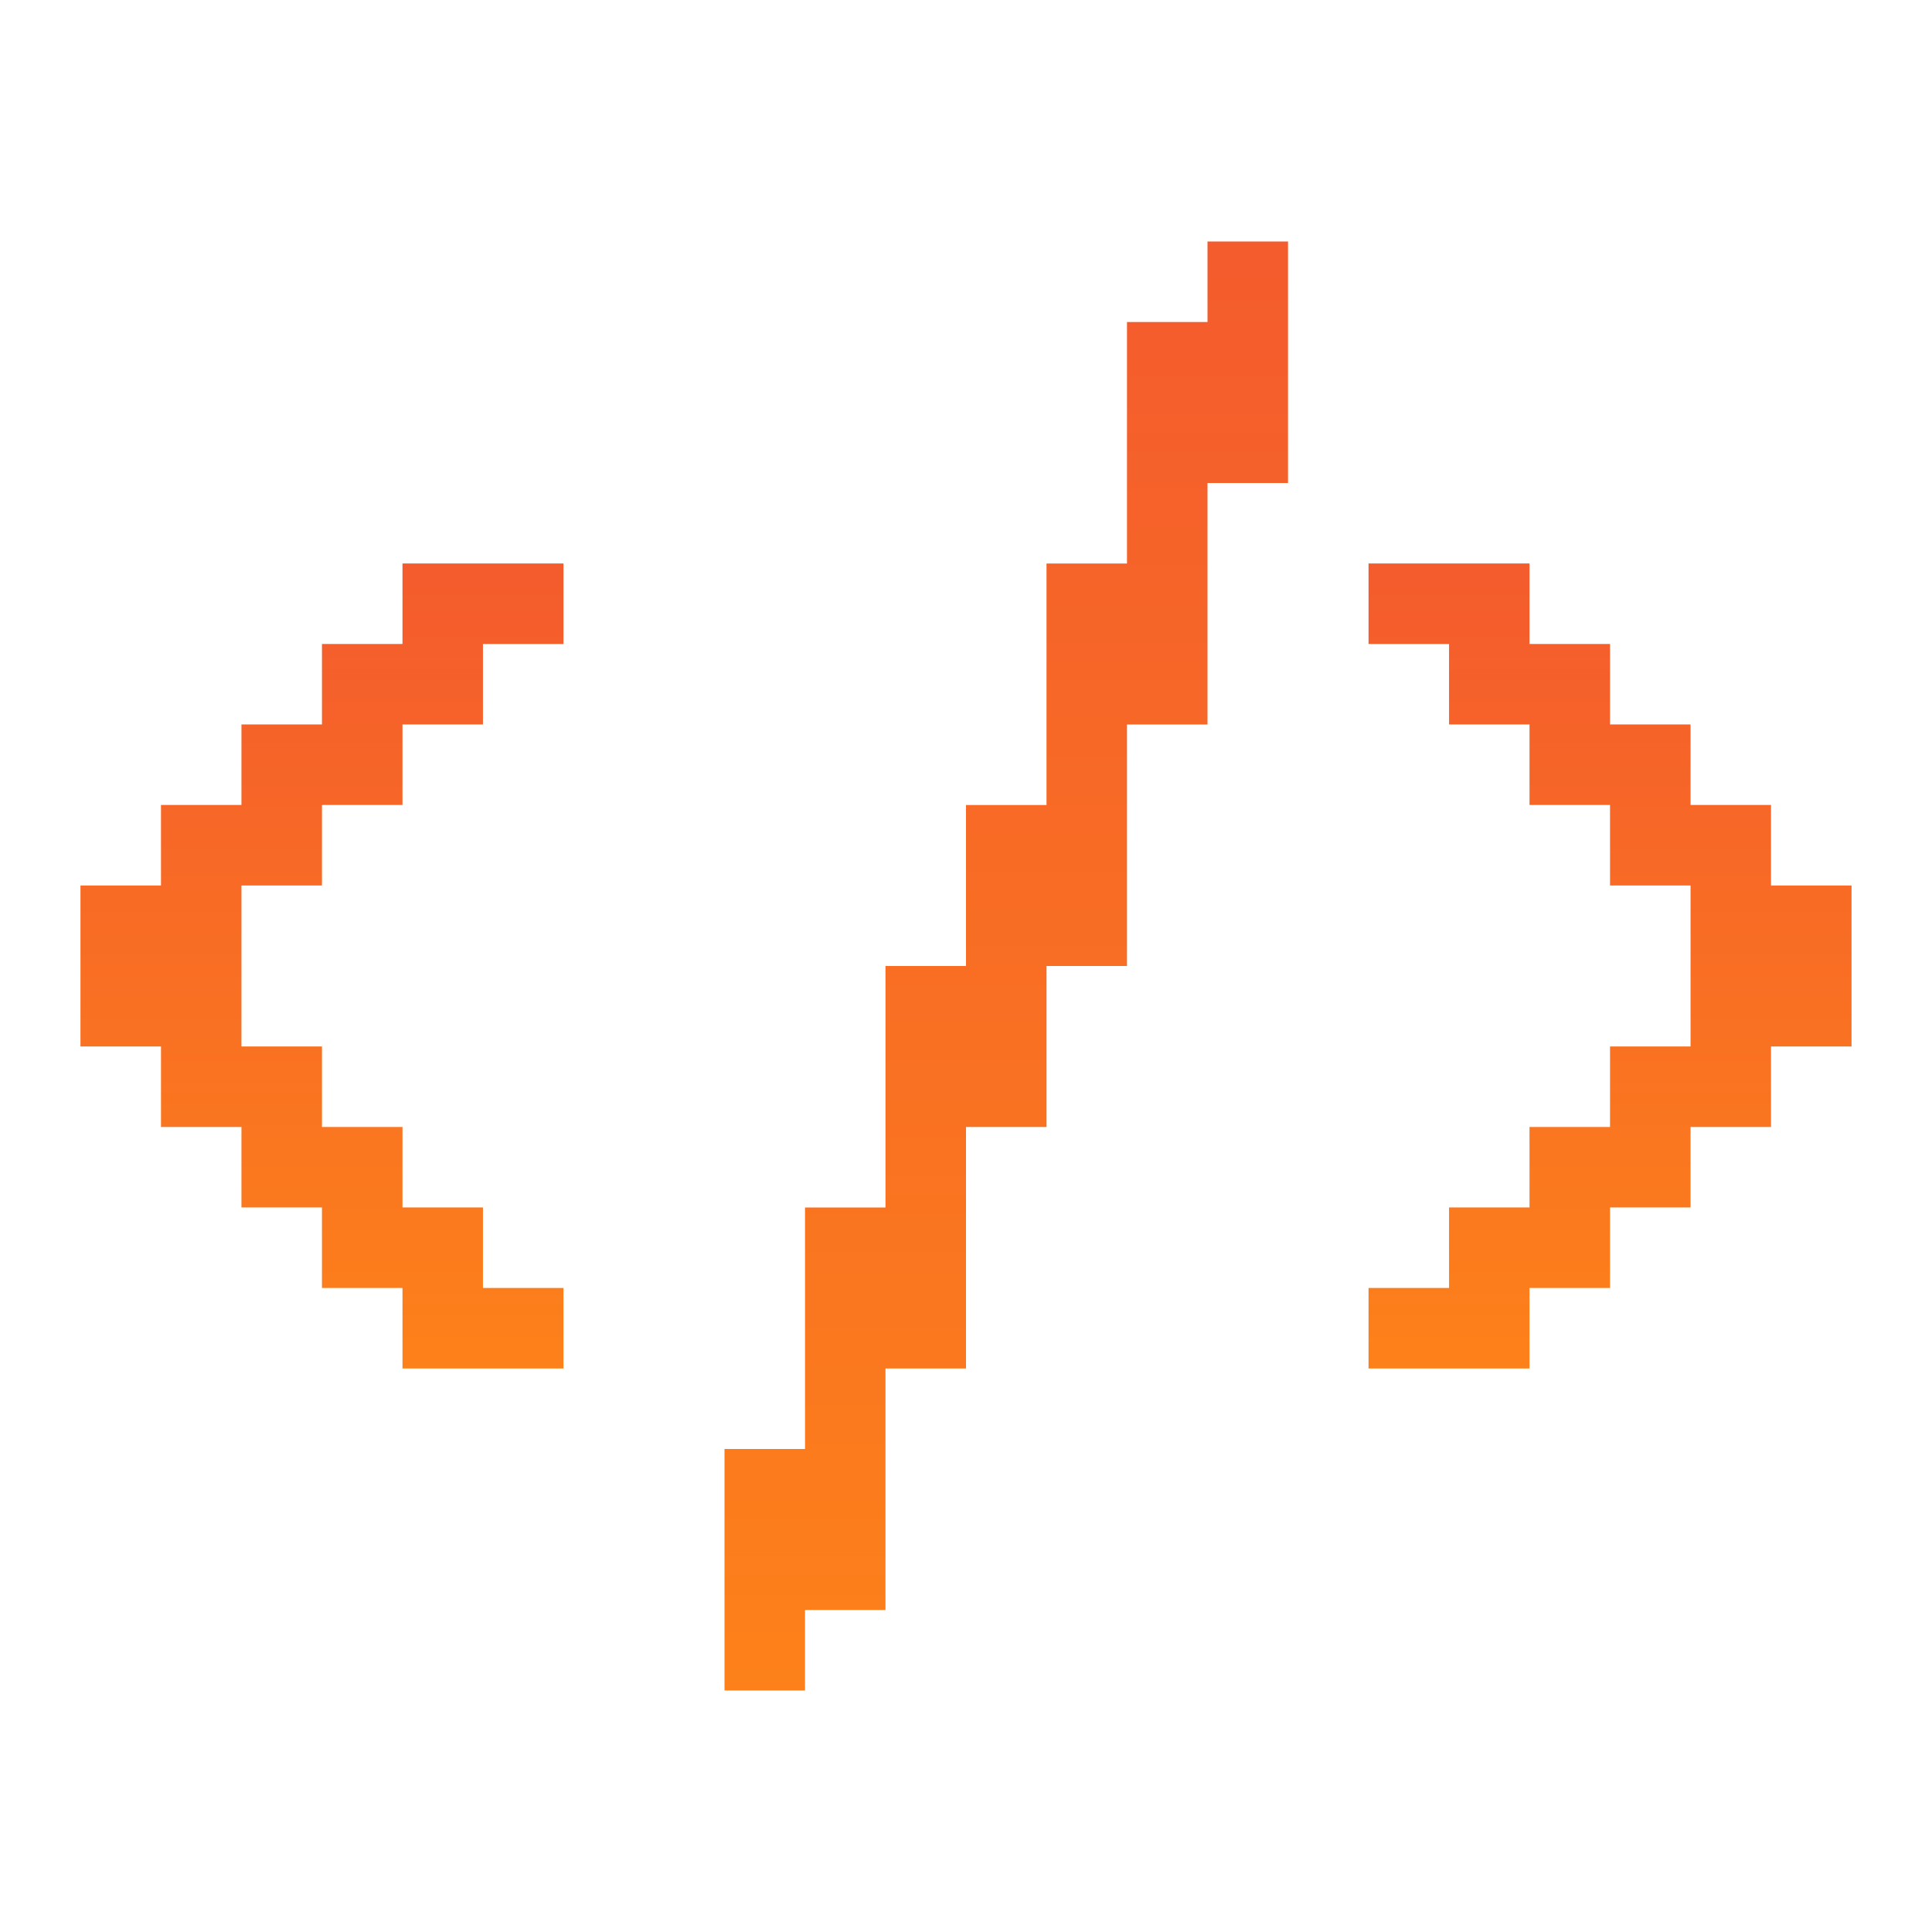
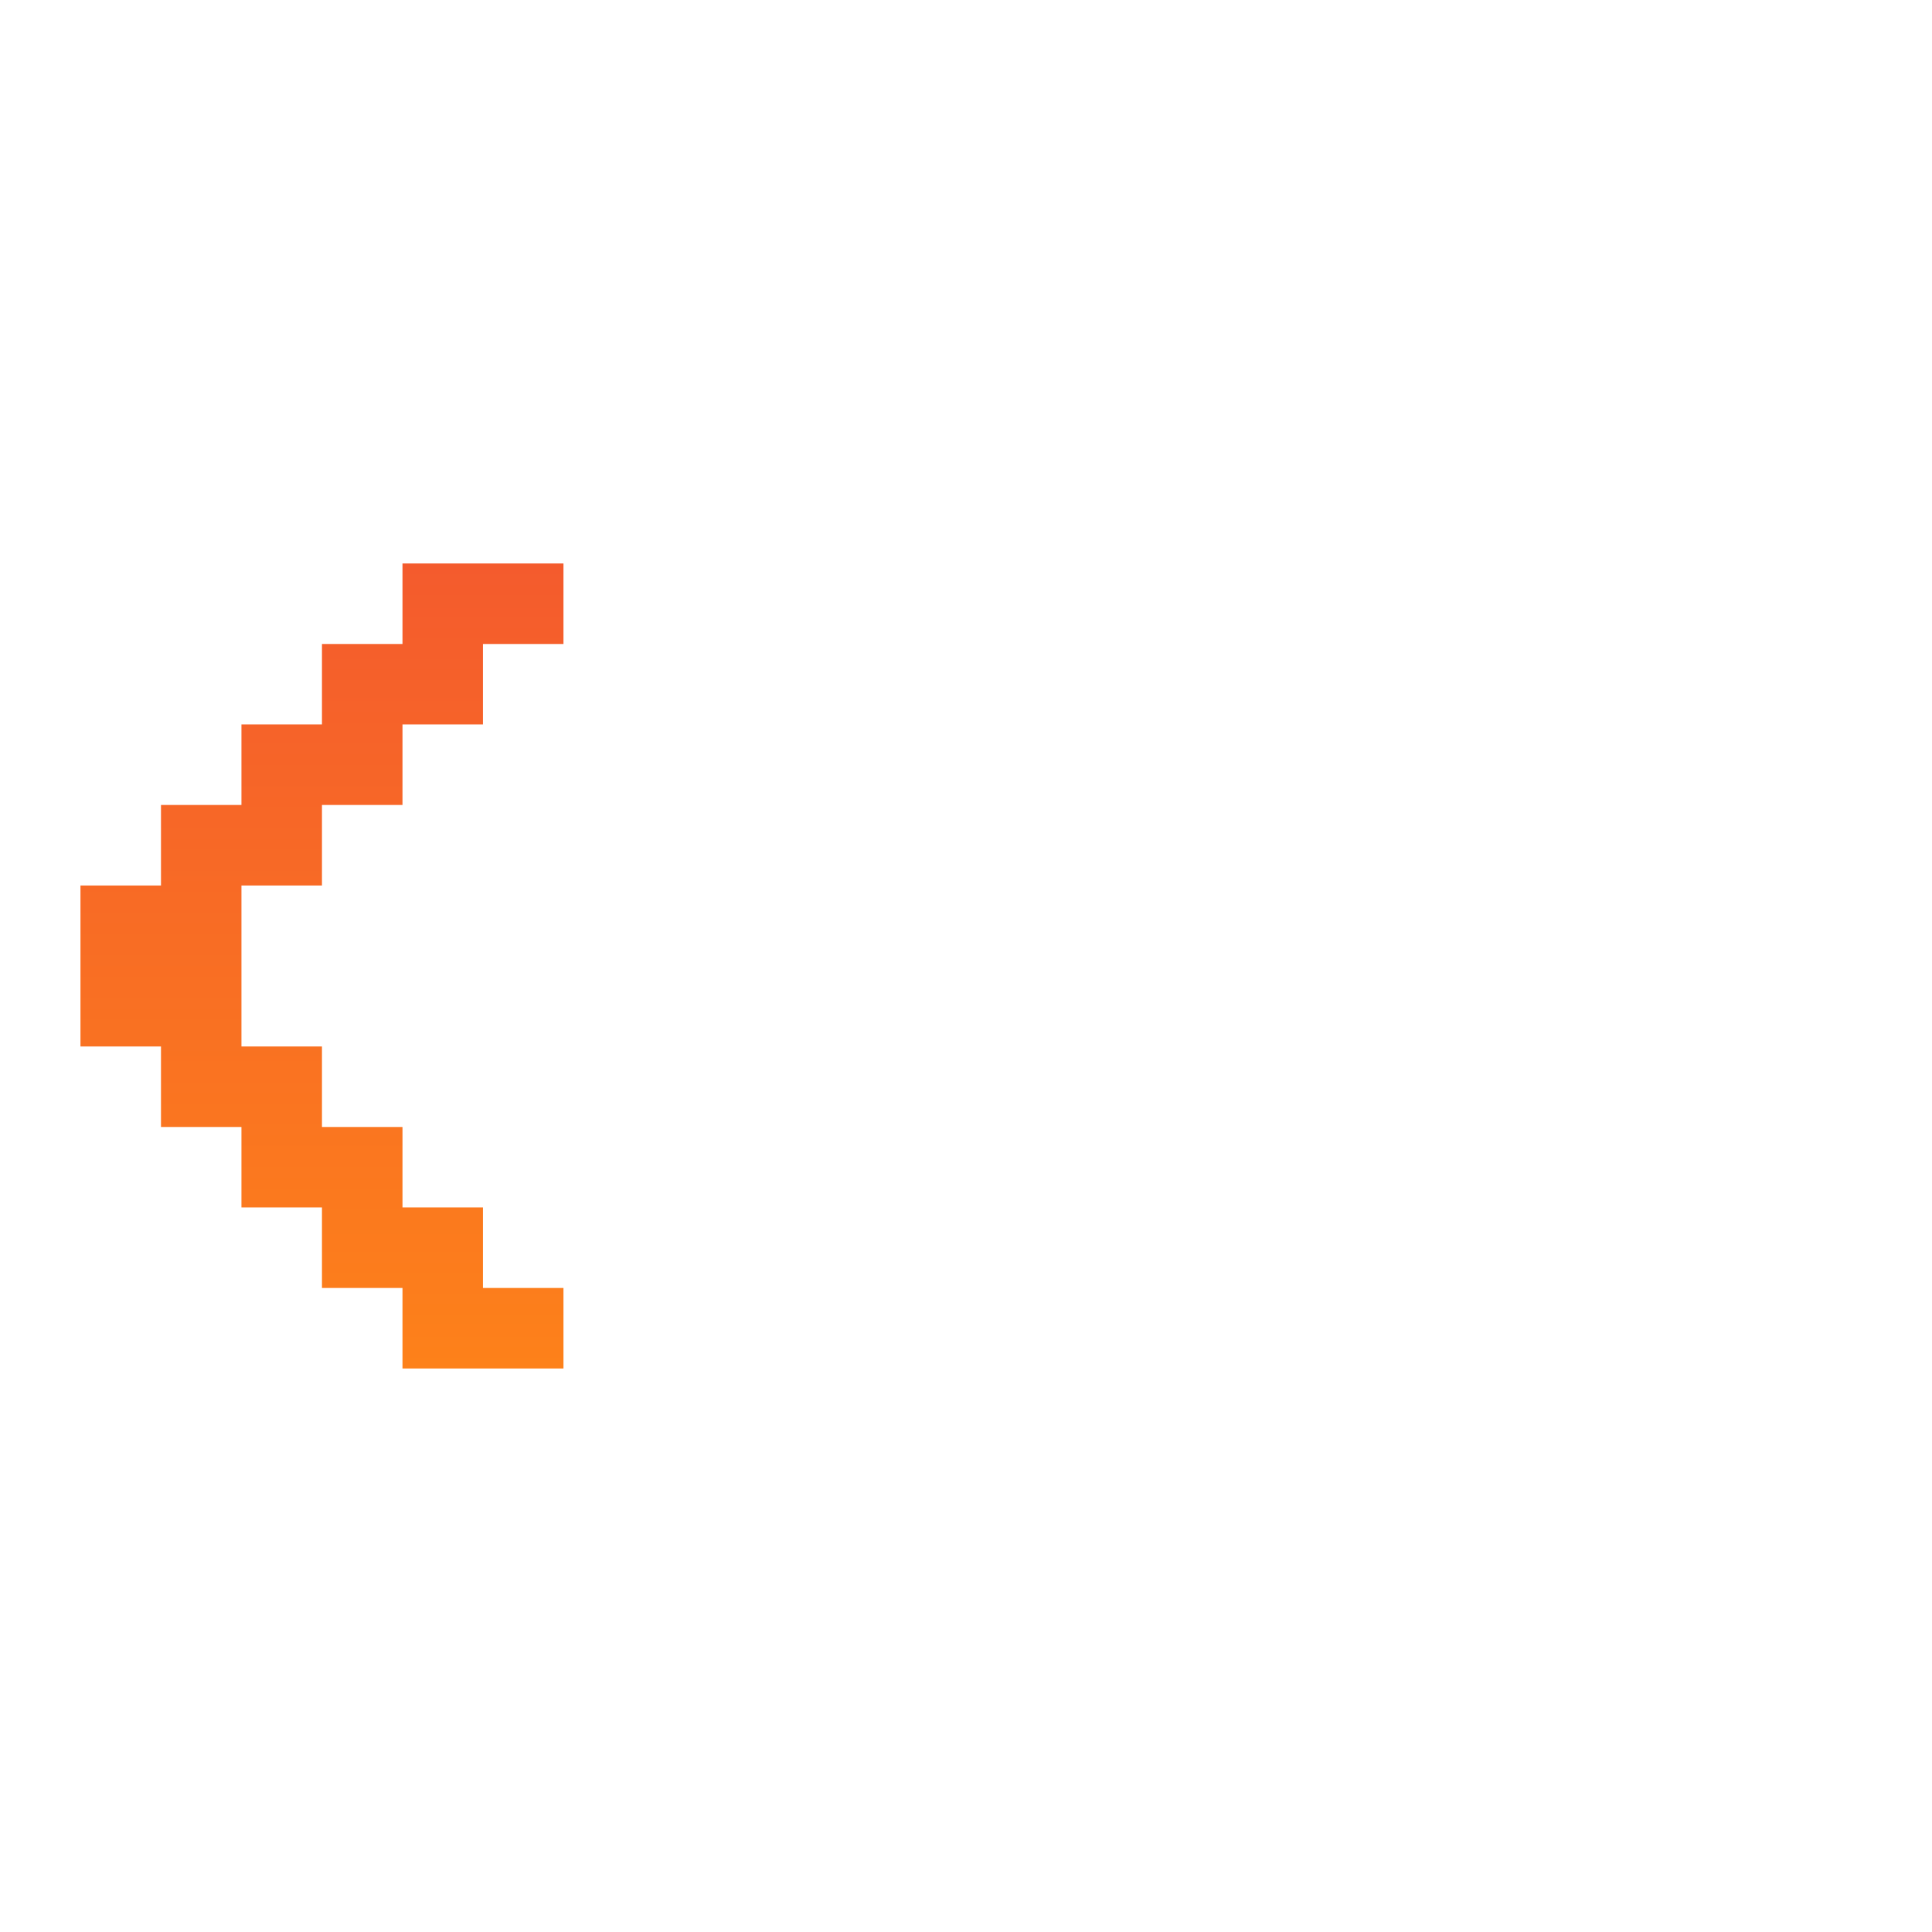
<svg xmlns="http://www.w3.org/2000/svg" width="40" height="40" viewBox="0 0 40 40" fill="none">
  <path d="M11.666 11.666V13.333H9.999V14.999H8.333V16.666H6.666V18.333H4.999V21.666H6.666V23.333H8.333V24.999H9.999V26.666H11.666V28.333H8.333V26.666H6.666V24.999H4.999V23.333H3.333V21.666H1.666V18.333H3.333V16.666H4.999V14.999H6.666V13.333H8.333V11.666H11.666Z" fill="url(#paint0_linear_2965_2302)" />
-   <path d="M25 5H26.667V10H25V15H23.333V20H21.667V23.333H20V28.333H18.333V33.333H16.667V35H15V30H16.667V25H18.333V20H20V16.667H21.667V11.667H23.333V6.667H25V5Z" fill="url(#paint1_linear_2965_2302)" />
-   <path d="M38.334 18.333V21.666H36.667V23.333H35.001V24.999H33.334V26.666H31.667V28.333H28.334V26.666H30.001V24.999H31.667V23.333H33.334V21.666H35.001V18.333H33.334V16.666H31.667V14.999H30.001V13.333H28.334V11.666H31.667V13.333H33.334V14.999H35.001V16.666H36.667V18.333H38.334Z" fill="url(#paint2_linear_2965_2302)" />
  <defs>
    <linearGradient id="paint0_linear_2965_2302" x1="8.176" y1="11.666" x2="8.176" y2="28.333" gradientUnits="userSpaceOnUse">
      <stop stop-color="#F45B2D" />
      <stop offset="1" stop-color="#FD811A" />
    </linearGradient>
    <linearGradient id="paint1_linear_2965_2302" x1="22.595" y1="5" x2="22.595" y2="35" gradientUnits="userSpaceOnUse">
      <stop stop-color="#F45B2D" />
      <stop offset="1" stop-color="#FD811A" />
    </linearGradient>
    <linearGradient id="paint2_linear_2965_2302" x1="34.844" y1="11.666" x2="34.844" y2="28.333" gradientUnits="userSpaceOnUse">
      <stop stop-color="#F45B2D" />
      <stop offset="1" stop-color="#FD811A" />
    </linearGradient>
  </defs>
</svg>